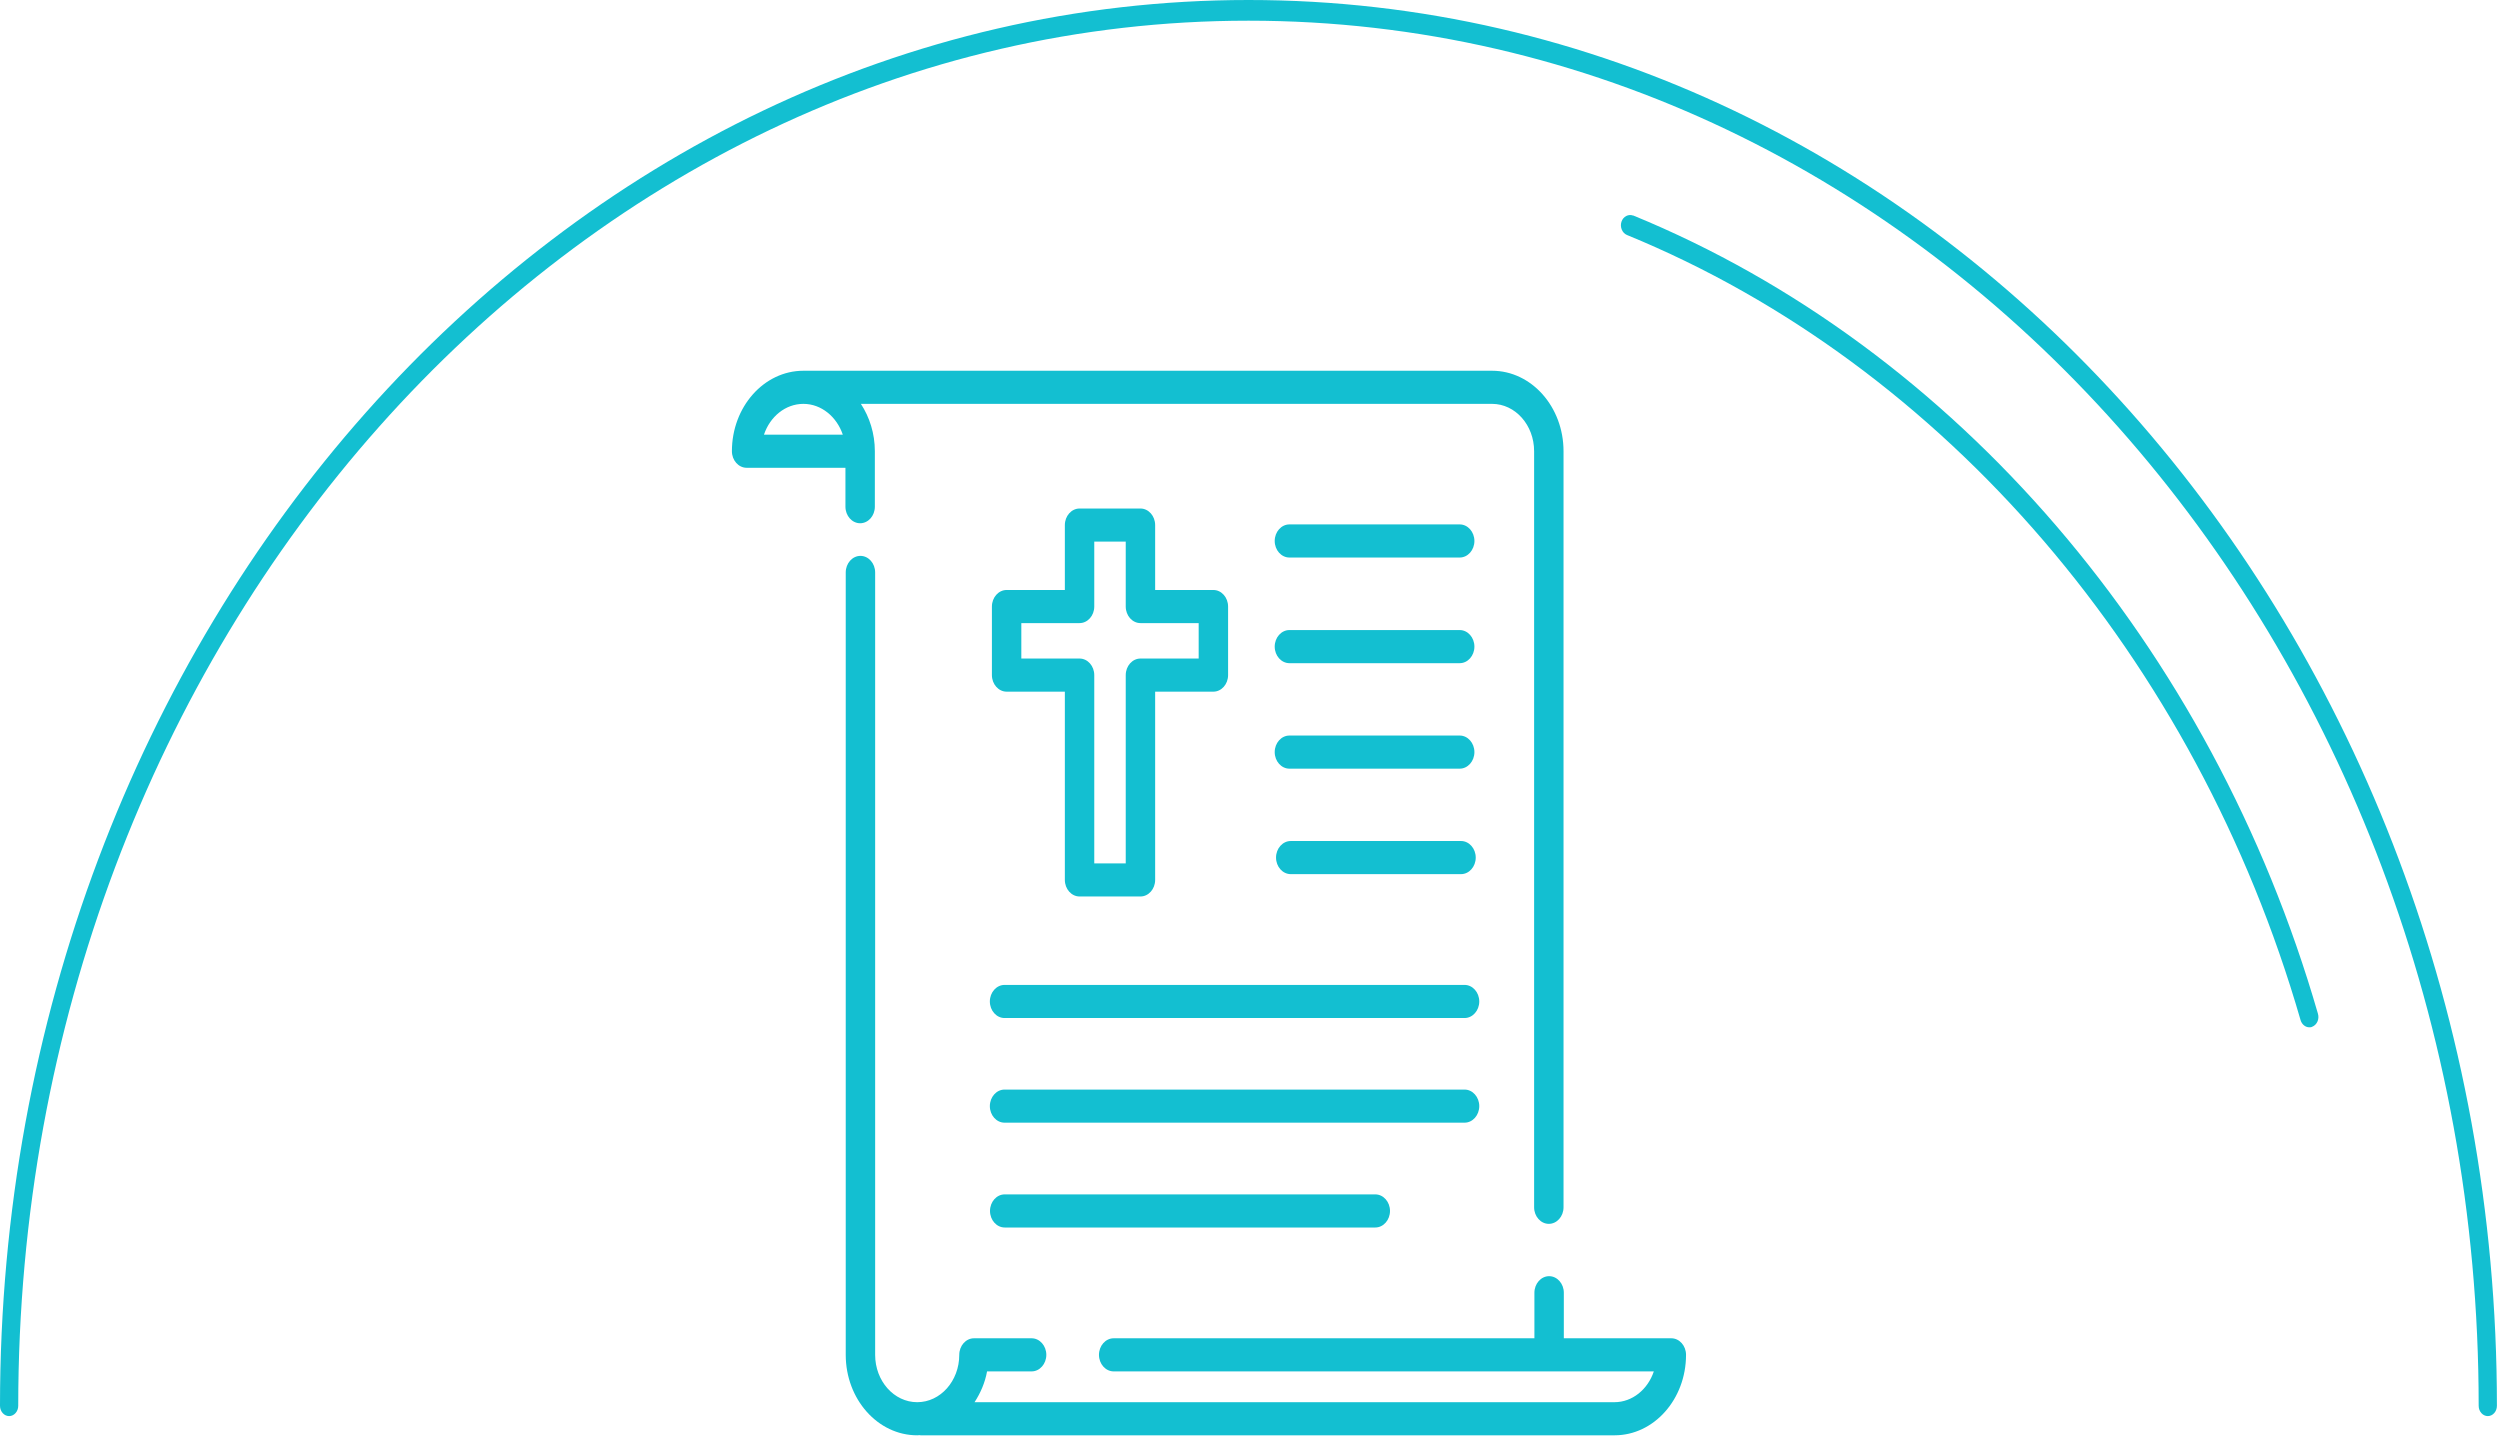
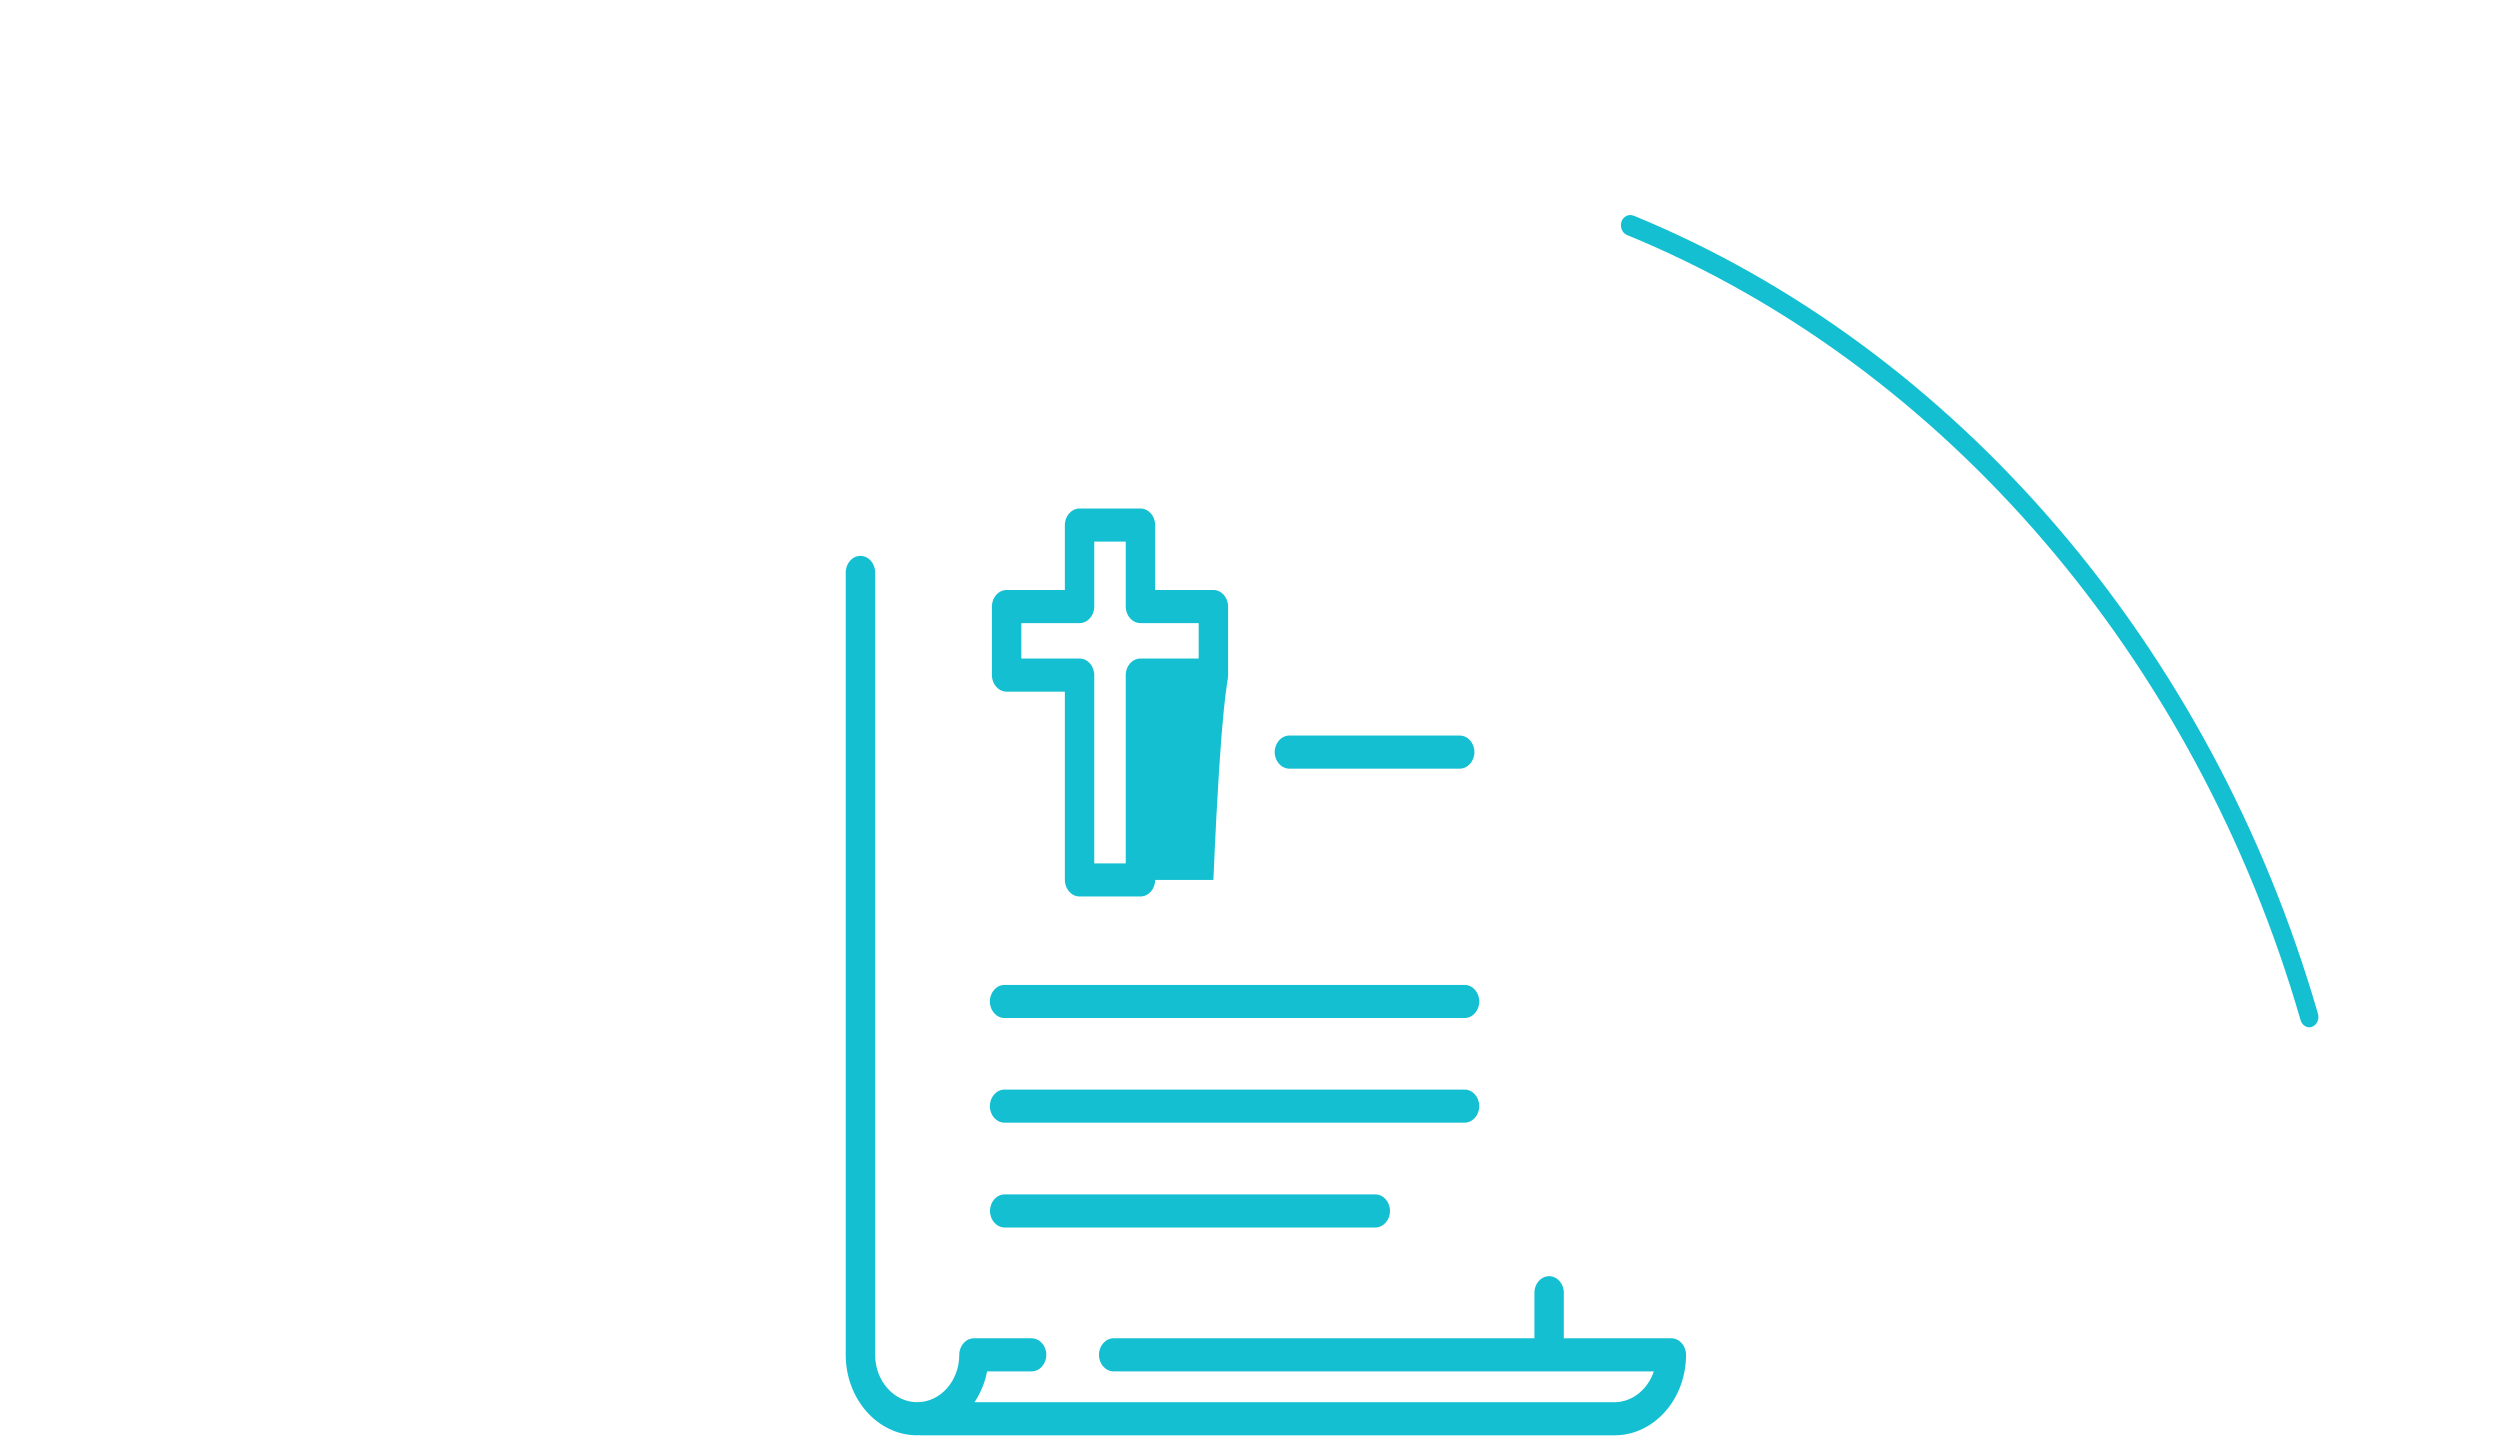
<svg xmlns="http://www.w3.org/2000/svg" width="170" height="98" viewBox="0 0 170 98" fill="none">
  <g clip-path="url(#clip0_2121_5183)">
-     <path d="M57.49 34.455C57.49 35.075 57.94 35.581 58.49 35.581C59.04 35.581 59.49 35.075 59.49 34.455V30.683C59.49 29.479 59.13 28.364 58.54 27.463H101.46C103.04 27.463 104.32 28.904 104.32 30.683V82.096C104.32 82.716 104.77 83.222 105.32 83.222C105.87 83.222 106.32 82.716 106.32 82.096V30.683C106.32 27.666 104.14 25.211 101.46 25.211H54.63C51.95 25.211 49.77 27.666 49.77 30.683C49.77 31.303 50.22 31.809 50.77 31.809H57.49V34.455ZM51.95 29.557C52.36 28.33 53.41 27.463 54.63 27.463C55.85 27.463 56.9 28.341 57.31 29.557H51.95Z" fill="#13BFD1" />
    <path d="M113.63 91.003H106.34V87.906C106.34 87.287 105.89 86.78 105.34 86.78C104.79 86.78 104.34 87.287 104.34 87.906V91.003H75.73C75.18 91.003 74.73 91.51 74.73 92.129C74.73 92.748 75.18 93.255 75.73 93.255H112.46C112.05 94.482 111 95.349 109.78 95.349H66.27C66.67 94.73 66.98 94.032 67.12 93.255H70.15C70.7 93.255 71.15 92.748 71.15 92.129C71.15 91.51 70.7 91.003 70.15 91.003H66.23C65.68 91.003 65.23 91.51 65.23 92.129C65.23 93.908 63.95 95.349 62.37 95.349C60.79 95.349 59.51 93.908 59.51 92.129V38.926C59.51 38.306 59.06 37.8 58.51 37.8C57.96 37.8 57.51 38.306 57.51 38.926V92.129C57.51 95.147 59.69 97.601 62.37 97.601C62.42 97.601 62.47 97.59 62.53 97.59C62.55 97.59 62.57 97.601 62.6 97.601H109.79C112.47 97.601 114.65 95.147 114.65 92.129C114.65 91.51 114.2 91.003 113.65 91.003H113.63Z" fill="#13BFD1" />
-     <path d="M87.68 37.912H99.26C99.81 37.912 100.26 37.406 100.26 36.786C100.26 36.167 99.81 35.66 99.26 35.66H87.68C87.13 35.66 86.68 36.167 86.68 36.786C86.68 37.406 87.13 37.912 87.68 37.912Z" fill="#13BFD1" />
-     <path d="M87.68 45.096H99.26C99.81 45.096 100.26 44.589 100.26 43.97C100.26 43.351 99.81 42.844 99.26 42.844H87.68C87.13 42.844 86.68 43.351 86.68 43.97C86.68 44.589 87.13 45.096 87.68 45.096Z" fill="#13BFD1" />
    <path d="M87.68 52.269H99.26C99.81 52.269 100.26 51.762 100.26 51.143C100.26 50.523 99.81 50.017 99.26 50.017H87.68C87.13 50.017 86.68 50.523 86.68 51.143C86.68 51.762 87.13 52.269 87.68 52.269Z" fill="#13BFD1" />
-     <path d="M99.35 57.189H87.77C87.22 57.189 86.77 57.696 86.77 58.315C86.77 58.935 87.22 59.441 87.77 59.441H99.35C99.9 59.441 100.35 58.935 100.35 58.315C100.35 57.696 99.9 57.189 99.35 57.189Z" fill="#13BFD1" />
    <path d="M99.59 66.974H68.31C67.76 66.974 67.31 67.481 67.31 68.1C67.31 68.719 67.76 69.226 68.31 69.226H99.59C100.14 69.226 100.59 68.719 100.59 68.1C100.59 67.481 100.14 66.974 99.59 66.974Z" fill="#13BFD1" />
    <path d="M100.59 75.216C100.59 74.597 100.14 74.091 99.59 74.091H68.31C67.76 74.091 67.31 74.597 67.31 75.216C67.31 75.836 67.76 76.342 68.31 76.342H99.59C100.14 76.342 100.59 75.836 100.59 75.216Z" fill="#13BFD1" />
    <path d="M68.32 81.218C67.77 81.218 67.32 81.725 67.32 82.344C67.32 82.963 67.77 83.47 68.32 83.47H93.52C94.07 83.47 94.52 82.963 94.52 82.344C94.52 81.725 94.07 81.218 93.52 81.218H68.32Z" fill="#13BFD1" />
-     <path d="M77.55 34.579H73.41C72.86 34.579 72.41 35.086 72.41 35.705V40.119H68.45C67.9 40.119 67.45 40.626 67.45 41.245V45.907C67.45 46.526 67.9 47.033 68.45 47.033H72.41V59.835C72.41 60.455 72.86 60.961 73.41 60.961H77.55C78.1 60.961 78.55 60.455 78.55 59.835V47.033H82.51C83.06 47.033 83.51 46.526 83.51 45.907V41.245C83.51 40.626 83.06 40.119 82.51 40.119H78.55V35.705C78.55 35.086 78.1 34.579 77.55 34.579ZM81.51 42.371V44.781H77.55C77 44.781 76.55 45.288 76.55 45.907V58.709H74.41V45.907C74.41 45.288 73.96 44.781 73.41 44.781H69.45V42.371H73.41C73.96 42.371 74.41 41.864 74.41 41.245V36.831H76.55V41.245C76.55 41.864 77 42.371 77.55 42.371H81.51Z" fill="#13BFD1" />
-     <path d="M84.9 0C38.09 0 0 42.889 0 95.597C0 95.98 0.28 96.295 0.62 96.295C0.96 96.295 1.24 95.98 1.24 95.597C1.25 43.655 38.77 1.407 84.9 1.407C131.03 1.407 168.55 43.655 168.55 95.597C168.55 95.98 168.83 96.295 169.17 96.295C169.51 96.295 169.79 95.98 169.79 95.597C169.8 42.889 131.71 0 84.9 0Z" fill="#13BFD1" />
+     <path d="M77.55 34.579H73.41C72.86 34.579 72.41 35.086 72.41 35.705V40.119H68.45C67.9 40.119 67.45 40.626 67.45 41.245V45.907C67.45 46.526 67.9 47.033 68.45 47.033H72.41V59.835C72.41 60.455 72.86 60.961 73.41 60.961H77.55C78.1 60.961 78.55 60.455 78.55 59.835H82.51C83.06 47.033 83.51 46.526 83.51 45.907V41.245C83.51 40.626 83.06 40.119 82.51 40.119H78.55V35.705C78.55 35.086 78.1 34.579 77.55 34.579ZM81.51 42.371V44.781H77.55C77 44.781 76.55 45.288 76.55 45.907V58.709H74.41V45.907C74.41 45.288 73.96 44.781 73.41 44.781H69.45V42.371H73.41C73.96 42.371 74.41 41.864 74.41 41.245V36.831H76.55V41.245C76.55 41.864 77 42.371 77.55 42.371H81.51Z" fill="#13BFD1" />
    <path d="M111.06 14.661C110.74 14.537 110.38 14.717 110.26 15.077C110.14 15.437 110.31 15.843 110.63 15.978C132.22 24.828 149.34 44.792 156.44 69.373C156.53 69.665 156.77 69.857 157.03 69.857C157.09 69.857 157.16 69.857 157.22 69.823C157.55 69.699 157.73 69.305 157.62 68.933C150.4 43.936 132.99 23.646 111.05 14.649L111.06 14.661Z" fill="#13BFD1" />
  </g>
  <defs>
    <clipPath id="clip0_2121_5183">
      <rect width="169.8" height="97.601" fill="white" />
    </clipPath>
  </defs>
</svg>